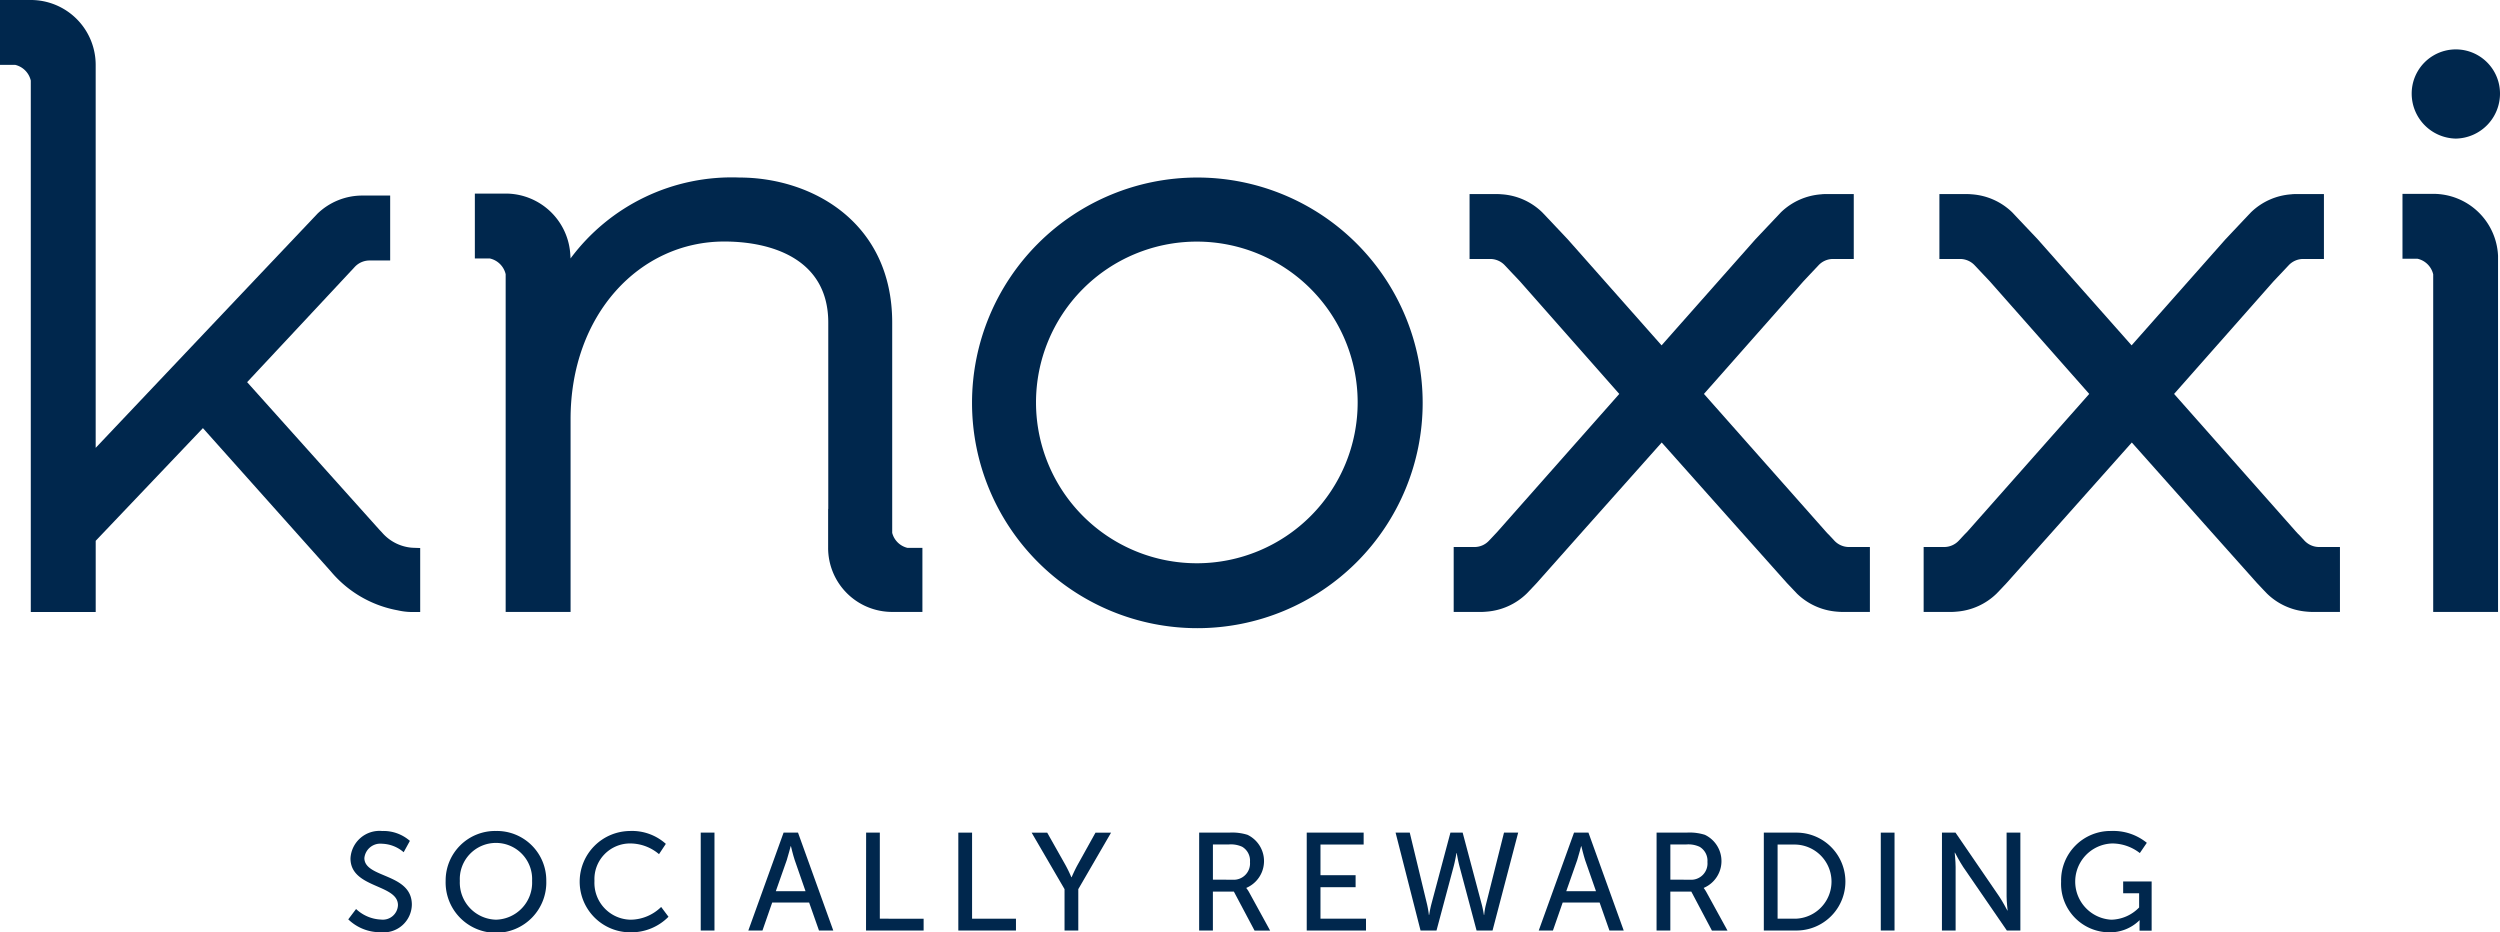
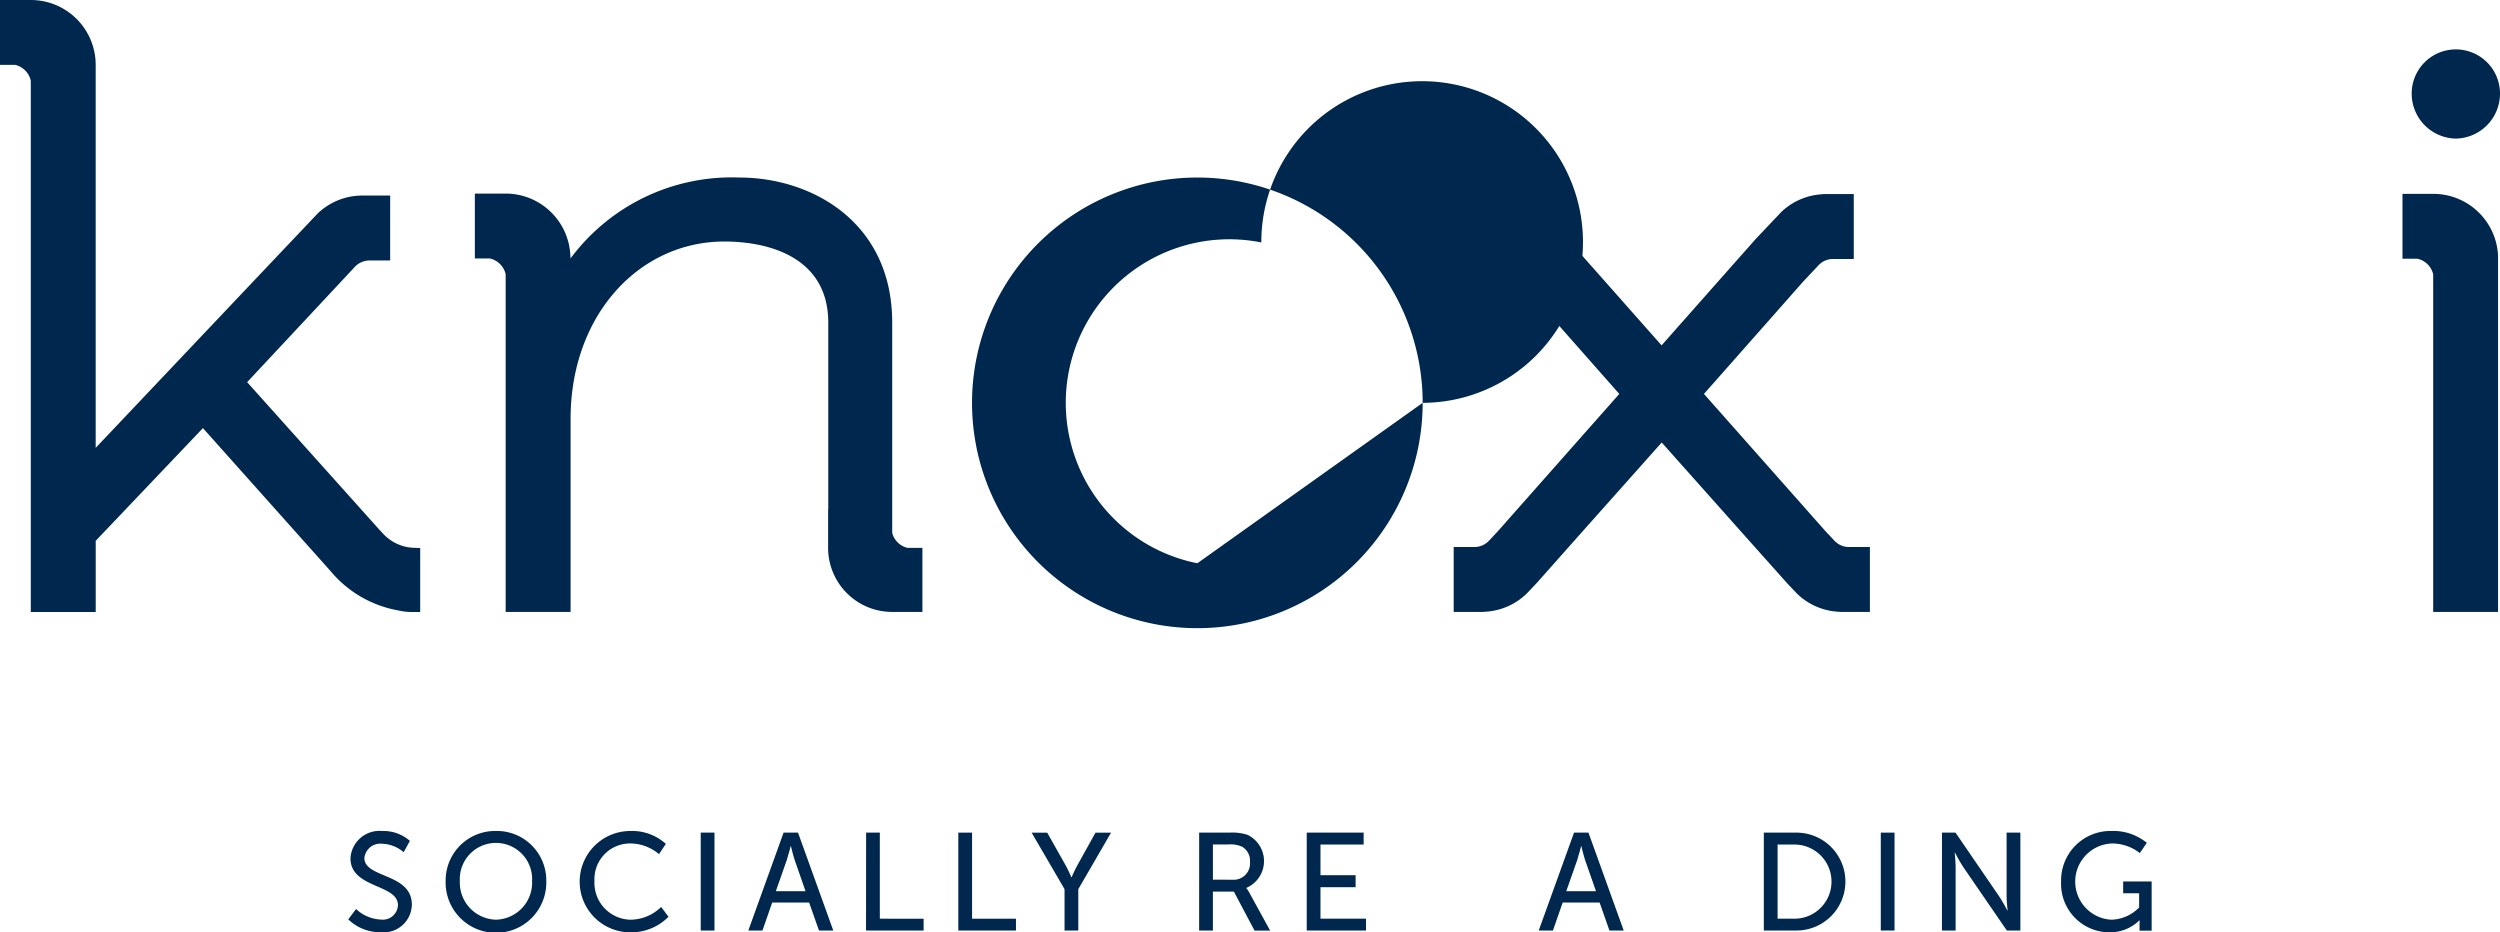
<svg xmlns="http://www.w3.org/2000/svg" id="Logo" width="107.26" height="40" viewBox="0 0 107.26 40">
  <g id="Group_29" data-name="Group 29">
-     <path id="Path_129" data-name="Path 129" d="M151.552,485.918a9.667,9.667,0,1,1-9.667-9.667A9.67,9.67,0,0,1,151.552,485.918Zm-9.667,6.882a6.9,6.9,0,1,0-6.922-6.882A6.9,6.9,0,0,0,141.885,492.8Z" transform="translate(-90.514 -468.634)" fill="#00274d" />
+     <path id="Path_129" data-name="Path 129" d="M151.552,485.918a9.667,9.667,0,1,1-9.667-9.667A9.67,9.67,0,0,1,151.552,485.918Za6.9,6.9,0,1,0-6.922-6.882A6.9,6.9,0,0,0,141.885,492.8Z" transform="translate(-90.514 -468.634)" fill="#00274d" />
    <g id="Group_27" data-name="Group 27">
      <path id="Path_130" data-name="Path 130" d="M120.941,494.557a1.9,1.9,0,0,1-1.262-.656c-.045-.048-.088-.092-.136-.145l-5.646-6.3,2.493-2.668,1.867-2h0l0,0,.266-.285a.867.867,0,0,1,.622-.267h.889V479.45h-1.193a2.767,2.767,0,0,0-1.934.785l-.147.156-2.348,2.477-7.013,7.407V473.842a2.783,2.783,0,0,0-2.785-2.782h-1.322v2.782h.649a.9.9,0,0,1,.674.676v22.8H107.4v-3.055l4.6-4.835,5.491,6.151a4.886,4.886,0,0,0,2.869,1.667,2.813,2.813,0,0,0,.622.072h.34v-2.745C121.233,494.569,121.026,494.564,120.941,494.557Z" transform="translate(-103.294 -471.06)" fill="#00274d" />
      <path id="Path_131" data-name="Path 131" d="M114.949,486.676h0l0,0Z" transform="translate(-97.847 -463.762)" fill="#00274d" />
    </g>
    <path id="Path_132" data-name="Path 132" d="M164.269,491.88H163.5a.856.856,0,0,1-.622-.267l-.264-.283-.006,0-.091-.1-5.24-5.918,4.274-4.838.377-.4,0,0,.267-.283a.85.85,0,0,1,.619-.269h.891v-2.784h-1.194c-.069,0-.135,0-.2.01a2.763,2.763,0,0,0-1.734.775l-.145.154-.941.995-1.356,1.532-2.676,3.024-2.676-3.024-1.356-1.532-.939-.995-.147-.154a2.748,2.748,0,0,0-1.729-.775c-.069-.006-.135-.01-.2-.01h-1.191v2.784h.888a.862.862,0,0,1,.622.269l.266.283,0,0,.379.4,4.269,4.838-5.234,5.918-.094.1,0,0-.267.283a.844.844,0,0,1-.619.267h-.891v2.785h1.194c.075,0,.147-.006.222-.012a2.768,2.768,0,0,0,1.714-.773l.147-.153.283-.3,1.991-2.242,3.374-3.789,3.374,3.789,2,2.242.285.3.145.153a2.76,2.76,0,0,0,1.711.773c.075.006.15.012.225.012h1.192V491.88Z" transform="translate(-84.171 -468.411)" fill="#00274d" />
-     <path id="Path_133" data-name="Path 133" d="M178.34,491.88h-.773a.861.861,0,0,1-.622-.267l-.263-.283-.006,0-.092-.1-5.239-5.918,4.273-4.838.379-.4,0,0,.266-.283a.855.855,0,0,1,.619-.269h.892v-2.784h-1.2c-.066,0-.135,0-.2.01a2.756,2.756,0,0,0-1.733.775l-.147.154-.939.995-1.356,1.532-2.677,3.024-2.678-3.024-1.356-1.532-.942-.995-.144-.154a2.763,2.763,0,0,0-1.733-.775c-.066-.006-.135-.01-.2-.01h-1.193v2.784h.889a.862.862,0,0,1,.622.269l.266.283,0,0,.379.4,4.273,4.838-5.239,5.918-.1.1v0l-.264.283a.861.861,0,0,1-.622.267H160.6v2.785h1.194c.075,0,.15-.006.22-.012a2.761,2.761,0,0,0,1.714-.773l.147-.153.283-.3,2-2.242,3.373-3.789,3.372,3.789,2,2.242.283.3.147.153a2.753,2.753,0,0,0,1.711.773c.073.006.148.012.223.012h1.194V491.88Z" transform="translate(-78.068 -468.411)" fill="#00274d" />
    <path id="Path_134" data-name="Path 134" d="M136.385,492.141h-.395a.892.892,0,0,1-.66-.644v-9.021c0-4.33-3.47-6.225-6.556-6.225a8.612,8.612,0,0,0-7.246,3.473h0c0-.041,0-.081-.006-.122a2.781,2.781,0,0,0-2.776-2.663h-1.322v2.785h.646a.9.9,0,0,1,.676.674v2.11h0v12.38h2.785v-8.275c0-4.486,2.961-7.617,6.594-7.617,2.012,0,4.462.734,4.462,3.479v7.993h-.006v1.673a2.746,2.746,0,0,0,2.745,2.747h1.3v-2.747Z" transform="translate(-97.051 -468.634)" fill="#00274d" />
    <g id="Group_28" data-name="Group 28" transform="translate(103.074 2.119)">
      <path id="Path_135" data-name="Path 135" d="M176.763,476.331a1.93,1.93,0,0,0,1.894-1.932,1.894,1.894,0,1,0-3.789,0A1.93,1.93,0,0,0,176.763,476.331Z" transform="translate(-174.471 -472.504)" fill="#00274d" />
      <path id="Path_136" data-name="Path 136" d="M178.7,479.388a2.781,2.781,0,0,0-2.778-2.659h-1l-.006,0v0H174.6v2.784h.644a.893.893,0,0,1,.674.669v14.484H178.7V479.391Z" transform="translate(-174.598 -470.531)" fill="#00274d" />
    </g>
  </g>
  <g id="Group_30" data-name="Group 30" transform="translate(14.942 35.652)">
    <path id="Path_137" data-name="Path 137" d="M113.812,499.1a1.656,1.656,0,0,0,1.071.453.649.649,0,0,0,.726-.619c0-.911-2.037-.716-2.037-2.006a1.246,1.246,0,0,1,1.357-1.175,1.721,1.721,0,0,1,1.192.424l-.267.487a1.483,1.483,0,0,0-.924-.364.688.688,0,0,0-.762.613c0,.872,2.037.64,2.037,2a1.211,1.211,0,0,1-1.334,1.184,1.969,1.969,0,0,1-1.394-.553Z" transform="translate(-113.477 -495.752)" fill="#00274d" />
    <path id="Path_138" data-name="Path 138" d="M118.485,495.752a2.12,2.12,0,0,1,2.157,2.144,2.16,2.16,0,1,1-4.318,0A2.124,2.124,0,0,1,118.485,495.752Zm0,3.806a1.589,1.589,0,0,0,1.548-1.663,1.552,1.552,0,1,0-3.1,0A1.592,1.592,0,0,0,118.485,499.558Z" transform="translate(-112.146 -495.752)" fill="#00274d" />
    <path id="Path_139" data-name="Path 139" d="M122.4,495.752a2.171,2.171,0,0,1,1.532.553l-.293.442a1.913,1.913,0,0,0-1.215-.459,1.529,1.529,0,0,0-1.554,1.608,1.58,1.58,0,0,0,1.561,1.663,1.9,1.9,0,0,0,1.3-.547l.315.421a2.249,2.249,0,0,1-1.63.668,2.174,2.174,0,0,1-.013-4.348Z" transform="translate(-110.307 -495.752)" fill="#00274d" />
    <path id="Path_140" data-name="Path 140" d="M123.991,495.8h.59V500h-.59Z" transform="translate(-108.869 -495.729)" fill="#00274d" />
    <path id="Path_141" data-name="Path 141" d="M128.03,498.8h-1.585L126.028,500h-.607l1.513-4.2h.619l1.513,4.2h-.613Zm-.792-2.417s-.1.381-.167.594l-.47,1.335h1.274l-.464-1.335c-.072-.213-.161-.594-.161-.594Z" transform="translate(-108.257 -495.729)" fill="#00274d" />
    <path id="Path_142" data-name="Path 142" d="M128.933,495.8h.588v3.693H131.4V500h-2.471Z" transform="translate(-106.715 -495.729)" fill="#00274d" />
    <path id="Path_143" data-name="Path 143" d="M131.685,495.8h.59v3.693h1.883V500h-2.473Z" transform="translate(-105.511 -495.729)" fill="#00274d" />
    <path id="Path_144" data-name="Path 144" d="M135.29,498.225l-1.412-2.424h.668l.779,1.381a5.715,5.715,0,0,1,.257.531h.012s.125-.293.257-.531l.767-1.381h.668l-1.406,2.424V500h-.59Z" transform="translate(-104.559 -495.729)" fill="#00274d" />
    <path id="Path_145" data-name="Path 145" d="M138.877,495.8h1.287a2.188,2.188,0,0,1,.786.094,1.25,1.25,0,0,1-.048,2.276v.012a1.215,1.215,0,0,1,.126.192l.894,1.63h-.668l-.888-1.674h-.9V500h-.59Zm1.435,2.021a.7.7,0,0,0,.745-.763.691.691,0,0,0-.333-.65,1.154,1.154,0,0,0-.578-.1h-.679v1.509Z" transform="translate(-102.37 -495.729)" fill="#00274d" />
    <path id="Path_146" data-name="Path 146" d="M142.084,495.8h2.442v.512h-1.852v1.316h1.507v.514h-1.507v1.351h1.953V500h-2.543Z" transform="translate(-100.962 -495.729)" fill="#00274d" />
-     <path id="Path_147" data-name="Path 147" d="M147.638,495.8l.82,3.086c.06.233.091.445.091.445h.012a2.765,2.765,0,0,1,.076-.445l.775-3.086h.608l-1.1,4.2h-.685l-.726-2.728c-.072-.267-.125-.594-.125-.594h-.012s-.054.327-.126.594L146.516,500h-.685l-1.071-4.2h.608l.745,3.086a4.246,4.246,0,0,1,.076.445h.012s.031-.211.09-.445l.822-3.086Z" transform="translate(-99.826 -495.729)" fill="#00274d" />
    <path id="Path_148" data-name="Path 148" d="M151.631,498.8h-1.585L149.628,500h-.609l1.514-4.2h.619l1.513,4.2h-.613Zm-.794-2.417s-.1.381-.167.594l-.47,1.335h1.275l-.467-1.335c-.069-.213-.16-.594-.16-.594Z" transform="translate(-97.943 -495.729)" fill="#00274d" />
-     <path id="Path_149" data-name="Path 149" d="M152.531,495.8h1.287a2.172,2.172,0,0,1,.785.094,1.249,1.249,0,0,1-.046,2.276v.012a1.407,1.407,0,0,1,.123.192l.894,1.63h-.668l-.885-1.674h-.9V500h-.591Zm1.437,2.021a.7.7,0,0,0,.745-.763.693.693,0,0,0-.336-.65,1.143,1.143,0,0,0-.577-.1h-.678v1.509Z" transform="translate(-96.399 -495.729)" fill="#00274d" />
    <path id="Path_150" data-name="Path 150" d="M155.738,495.8h1.4a2.1,2.1,0,1,1,0,4.2h-1.4Zm1.353,3.693a1.591,1.591,0,0,0,0-3.181h-.762v3.181Z" transform="translate(-95.005 -495.729)" fill="#00274d" />
    <path id="Path_151" data-name="Path 151" d="M159.346,495.8h.59V500h-.59Z" transform="translate(-93.595 -495.729)" fill="#00274d" />
    <path id="Path_152" data-name="Path 152" d="M161.135,495.8h.581l1.872,2.734c.154.226.352.607.352.607h.012s-.044-.376-.044-.607V495.8h.591V500h-.58l-1.874-2.728c-.156-.233-.352-.613-.352-.613h-.012s.04.376.04.613V500h-.587Z" transform="translate(-92.759 -495.729)" fill="#00274d" />
    <path id="Path_153" data-name="Path 153" d="M166.765,495.752a2.282,2.282,0,0,1,1.53.508l-.3.44a1.933,1.933,0,0,0-1.184-.412,1.637,1.637,0,0,0-.037,3.271,1.715,1.715,0,0,0,1.191-.525v-.608h-.685v-.509h1.222v2.112h-.519v-.261c0-.088.006-.181.006-.181h-.012a1.807,1.807,0,0,1-1.293.514,2.081,2.081,0,0,1-2.066-2.179A2.119,2.119,0,0,1,166.765,495.752Z" transform="translate(-91.13 -495.752)" fill="#00274d" />
  </g>
</svg>